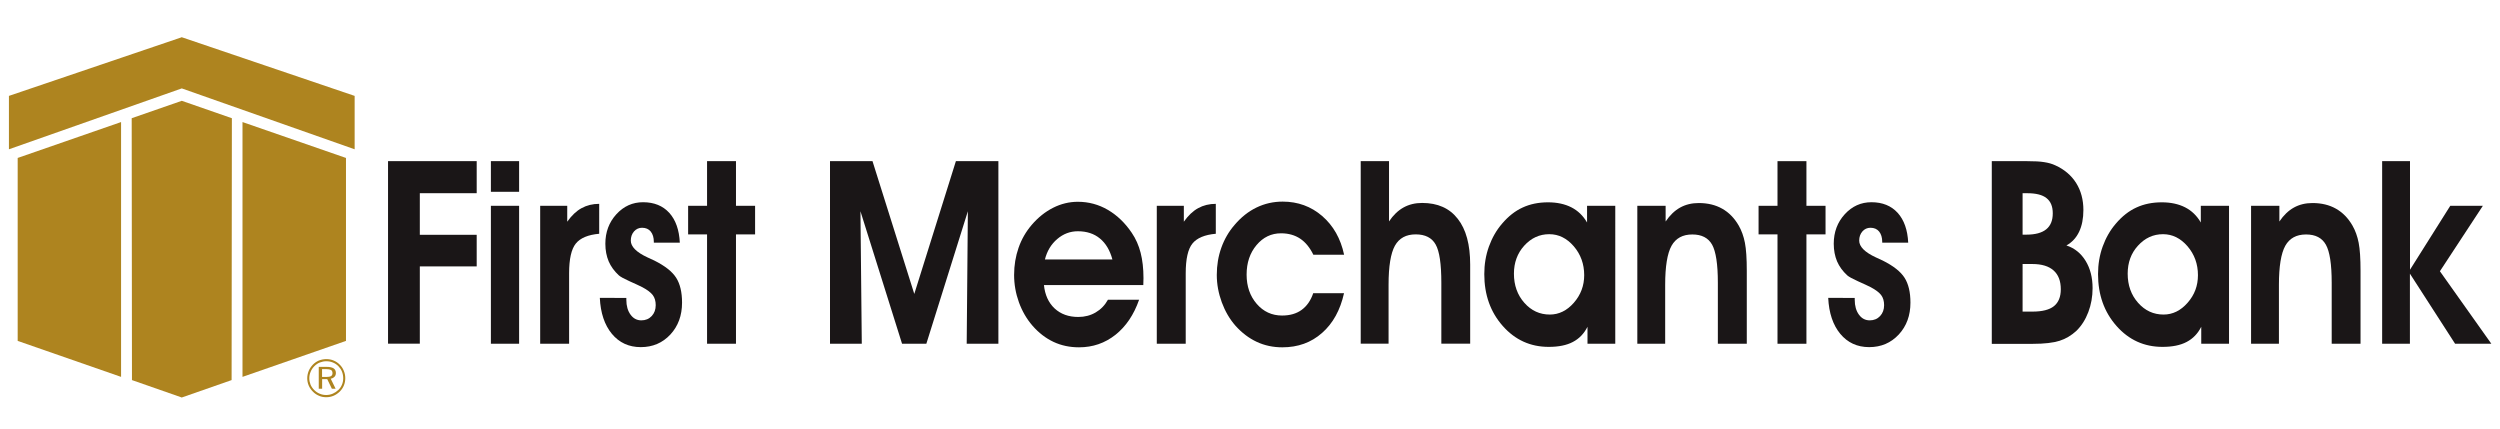
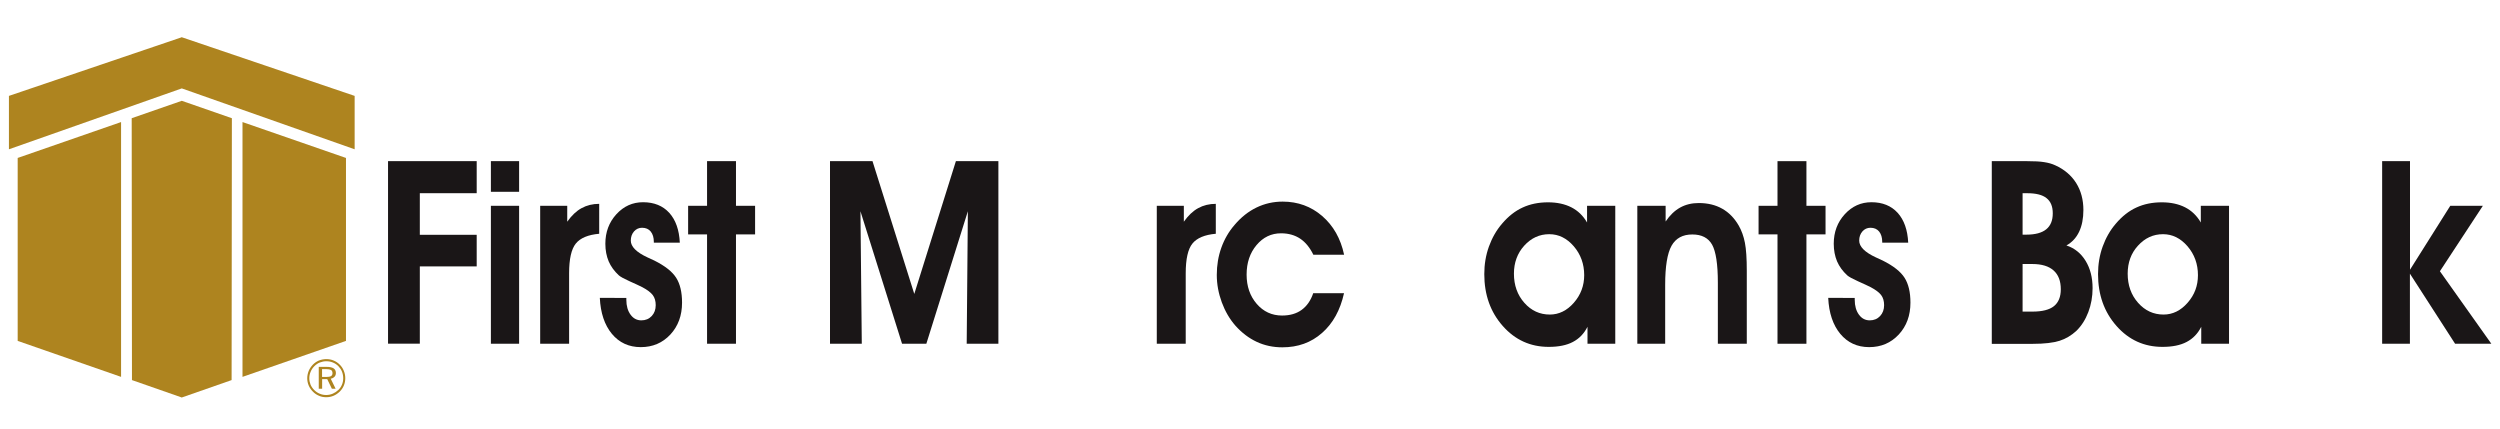
<svg xmlns="http://www.w3.org/2000/svg" id="Layer_1" style="" viewBox="0 0 280 48" x="0px" y="0px" xml:space="preserve" version="1.1">
  <style type="text/css">
	.st0{fill:#1A1617;}
	.st1{fill:#AE841F;}
</style>
  <g>
    <path class="st0" d="M 43.46 38.5 V 18.05 h 9.93 v 3.59 h -6.37 v 4.66 h 6.37 v 3.54 h -6.37 v 8.65 H 43.46 Z" />
    <path class="st0" d="M 58.14 21.48 h -3.16 v -3.43 h 3.16 V 21.48 Z M 54.98 38.5 V 23.05 h 3.16 V 38.5 H 54.98 Z" />
    <path class="st0" d="M 67.12 26.18 c -1.26 0.11 -2.13 0.48 -2.63 1.1 c -0.5 0.62 -0.75 1.73 -0.75 3.34 v 7.88 h -3.24 V 23.05 h 3.03 v 1.78 c 0.49 -0.69 1.02 -1.2 1.61 -1.52 c 0.58 -0.32 1.24 -0.48 1.97 -0.48 V 26.18 Z" />
    <path class="st0" d="M 70.15 33.37 v 0.21 c 0 0.68 0.16 1.24 0.47 1.66 c 0.31 0.43 0.72 0.64 1.21 0.64 c 0.47 0 0.86 -0.16 1.16 -0.48 c 0.3 -0.32 0.45 -0.73 0.45 -1.22 c 0 -0.46 -0.11 -0.84 -0.33 -1.13 c -0.22 -0.29 -0.61 -0.59 -1.18 -0.89 c -0.32 -0.16 -0.79 -0.38 -1.42 -0.66 c -0.62 -0.28 -1.02 -0.5 -1.2 -0.66 c -0.51 -0.47 -0.89 -0.99 -1.14 -1.57 c -0.24 -0.58 -0.37 -1.23 -0.37 -1.97 c 0 -1.3 0.41 -2.4 1.23 -3.3 c 0.82 -0.9 1.82 -1.35 2.99 -1.35 c 1.24 0 2.22 0.4 2.94 1.19 c 0.72 0.8 1.11 1.91 1.18 3.34 h -2.91 v -0.08 c 0 -0.5 -0.12 -0.88 -0.35 -1.17 c -0.23 -0.28 -0.55 -0.42 -0.97 -0.42 c -0.36 0 -0.66 0.14 -0.9 0.41 c -0.24 0.28 -0.36 0.62 -0.36 1.03 c 0 0.67 0.62 1.3 1.87 1.88 c 0.33 0.15 0.58 0.27 0.76 0.35 c 1.2 0.6 2.01 1.24 2.45 1.93 c 0.44 0.69 0.66 1.62 0.66 2.79 c 0 1.44 -0.44 2.63 -1.31 3.57 c -0.88 0.94 -1.98 1.41 -3.31 1.41 c -1.34 0 -2.42 -0.5 -3.24 -1.49 c -0.82 -0.99 -1.27 -2.34 -1.35 -4.03 L 70.15 33.37 Z" />
    <path class="st0" d="M 79.19 38.5 V 26.25 h -2.12 v -3.2 h 2.12 v -5 h 3.24 v 5 h 2.14 v 3.2 h -2.14 V 38.5 H 79.19 Z" />
    <path class="st0" d="M 96.52 38.5 h -3.56 V 18.05 h 4.76 l 4.68 14.87 l 4.66 -14.87 h 4.76 V 38.5 h -3.55 l 0.13 -14.84 l -4.65 14.84 h -2.72 l -4.66 -14.84 L 96.52 38.5 Z" />
-     <path class="st0" d="M 116.92 31.91 c 0.11 1.11 0.51 1.99 1.19 2.63 c 0.69 0.64 1.57 0.96 2.66 0.96 c 0.72 0 1.38 -0.17 1.95 -0.51 c 0.58 -0.34 1.03 -0.81 1.37 -1.42 h 3.49 c -0.59 1.69 -1.47 2.99 -2.65 3.93 c -1.18 0.93 -2.53 1.4 -4.08 1.4 c -1.04 0 -1.99 -0.2 -2.86 -0.61 c -0.87 -0.41 -1.65 -1.01 -2.34 -1.8 c -0.66 -0.76 -1.17 -1.64 -1.53 -2.63 c -0.36 -1 -0.54 -2.02 -0.54 -3.07 c 0 -1.08 0.17 -2.09 0.5 -3.04 c 0.33 -0.95 0.82 -1.8 1.47 -2.56 c 0.71 -0.83 1.51 -1.47 2.4 -1.92 c 0.89 -0.45 1.82 -0.67 2.77 -0.67 c 1.2 0 2.33 0.3 3.37 0.91 c 1.04 0.61 1.93 1.47 2.67 2.57 c 0.45 0.66 0.78 1.41 0.99 2.23 c 0.21 0.82 0.32 1.77 0.32 2.84 c 0 0.08 0 0.21 -0.01 0.39 c -0.01 0.17 -0.01 0.3 -0.01 0.39 H 116.92 Z M 124.59 29.06 c -0.28 -1.03 -0.74 -1.81 -1.4 -2.35 c -0.65 -0.54 -1.48 -0.81 -2.47 -0.81 c -0.86 0 -1.63 0.29 -2.31 0.87 c -0.68 0.58 -1.14 1.34 -1.38 2.29 H 124.59 Z" />
    <path class="st0" d="M 136.18 26.18 c -1.26 0.11 -2.13 0.48 -2.63 1.1 c -0.5 0.62 -0.75 1.73 -0.75 3.34 v 7.88 h -3.24 V 23.05 h 3.03 v 1.78 c 0.49 -0.69 1.02 -1.2 1.61 -1.52 c 0.58 -0.32 1.24 -0.48 1.97 -0.48 V 26.18 Z" />
    <path class="st0" d="M 147.1 28.54 c -0.39 -0.8 -0.88 -1.41 -1.48 -1.81 c -0.6 -0.4 -1.32 -0.6 -2.14 -0.6 c -1.1 0 -2.01 0.44 -2.75 1.32 c -0.74 0.88 -1.11 1.98 -1.11 3.31 c 0 1.31 0.38 2.4 1.13 3.27 c 0.75 0.87 1.7 1.31 2.84 1.31 c 0.88 0 1.61 -0.21 2.19 -0.63 c 0.58 -0.42 1.02 -1.04 1.3 -1.87 h 3.45 c -0.42 1.89 -1.24 3.38 -2.46 4.45 c -1.22 1.08 -2.7 1.61 -4.45 1.61 c -1.03 0 -1.98 -0.2 -2.86 -0.61 c -0.88 -0.41 -1.67 -1.01 -2.38 -1.8 c -0.66 -0.75 -1.17 -1.63 -1.54 -2.63 c -0.37 -1.01 -0.56 -2.03 -0.56 -3.07 c 0 -1.09 0.17 -2.1 0.51 -3.05 c 0.34 -0.95 0.83 -1.8 1.49 -2.56 c 0.72 -0.85 1.54 -1.5 2.45 -1.94 c 0.91 -0.44 1.89 -0.66 2.93 -0.66 c 1.7 0 3.18 0.54 4.42 1.61 c 1.25 1.08 2.07 2.52 2.46 4.34 H 147.1 Z" />
-     <path class="st0" d="M 155.57 18.05 v 6.75 c 0.47 -0.7 1.01 -1.22 1.62 -1.56 c 0.61 -0.34 1.31 -0.51 2.09 -0.51 c 1.74 0 3.07 0.59 3.99 1.78 c 0.93 1.18 1.39 2.89 1.39 5.12 v 8.86 h -3.23 v -6.81 c 0 -2.12 -0.21 -3.55 -0.64 -4.3 c -0.42 -0.75 -1.17 -1.13 -2.23 -1.13 c -1.08 0 -1.85 0.42 -2.33 1.27 c -0.47 0.85 -0.71 2.3 -0.71 4.36 v 6.61 h -3.12 V 18.05 H 155.57 Z" />
    <path class="st0" d="M 177.8 38.5 v -1.9 c -0.39 0.77 -0.93 1.33 -1.64 1.7 c -0.7 0.37 -1.6 0.55 -2.7 0.55 c -2.06 0 -3.77 -0.78 -5.15 -2.34 c -1.38 -1.56 -2.07 -3.49 -2.07 -5.81 c 0 -1.09 0.17 -2.12 0.52 -3.09 c 0.35 -0.97 0.84 -1.83 1.48 -2.57 c 0.69 -0.81 1.46 -1.42 2.3 -1.8 c 0.84 -0.39 1.79 -0.58 2.84 -0.58 c 1.01 0 1.88 0.19 2.61 0.56 c 0.73 0.37 1.32 0.94 1.76 1.7 v -1.87 h 3.16 V 38.5 H 177.8 Z M 169.56 30.65 c 0 1.3 0.39 2.39 1.17 3.27 c 0.78 0.88 1.73 1.31 2.85 1.31 c 1.02 0 1.92 -0.44 2.69 -1.32 c 0.77 -0.88 1.16 -1.91 1.16 -3.09 c 0 -1.25 -0.39 -2.33 -1.17 -3.24 c -0.78 -0.9 -1.69 -1.35 -2.74 -1.35 c -1.1 0 -2.03 0.43 -2.81 1.29 C 169.95 28.36 169.56 29.41 169.56 30.65 Z" />
    <path class="st0" d="M 186.55 23.05 v 1.76 c 0.47 -0.7 1.01 -1.22 1.62 -1.56 c 0.61 -0.34 1.31 -0.51 2.09 -0.51 c 1 0 1.88 0.21 2.62 0.63 c 0.75 0.42 1.37 1.05 1.86 1.9 c 0.32 0.56 0.55 1.2 0.69 1.92 c 0.14 0.72 0.21 1.76 0.21 3.14 v 8.17 h -3.24 v -6.84 c 0 -2.07 -0.22 -3.49 -0.64 -4.25 c -0.43 -0.77 -1.17 -1.15 -2.22 -1.15 c -1.08 0 -1.85 0.42 -2.33 1.27 c -0.47 0.85 -0.71 2.3 -0.71 4.36 v 6.61 h -3.12 V 23.05 H 186.55 Z" />
    <path class="st0" d="M 199.08 38.5 V 26.25 h -2.12 v -3.2 h 2.12 v -5 h 3.24 v 5 h 2.14 v 3.2 h -2.14 V 38.5 H 199.08 Z" />
    <path class="st0" d="M 207.73 33.37 v 0.21 c 0 0.68 0.16 1.24 0.47 1.66 c 0.31 0.43 0.72 0.64 1.21 0.64 c 0.47 0 0.86 -0.16 1.16 -0.48 c 0.3 -0.32 0.45 -0.73 0.45 -1.22 c 0 -0.46 -0.11 -0.84 -0.33 -1.13 c -0.22 -0.29 -0.61 -0.59 -1.18 -0.89 c -0.32 -0.16 -0.79 -0.38 -1.42 -0.66 c -0.62 -0.28 -1.02 -0.5 -1.2 -0.66 c -0.51 -0.47 -0.89 -0.99 -1.14 -1.57 c -0.24 -0.58 -0.37 -1.23 -0.37 -1.97 c 0 -1.3 0.41 -2.4 1.23 -3.3 c 0.82 -0.9 1.82 -1.35 2.99 -1.35 c 1.24 0 2.22 0.4 2.94 1.19 c 0.72 0.8 1.11 1.91 1.18 3.34 h -2.91 v -0.08 c 0 -0.5 -0.12 -0.88 -0.35 -1.17 c -0.23 -0.28 -0.55 -0.42 -0.97 -0.42 c -0.36 0 -0.66 0.14 -0.9 0.41 c -0.24 0.28 -0.36 0.62 -0.36 1.03 c 0 0.67 0.62 1.3 1.87 1.88 c 0.33 0.15 0.58 0.27 0.76 0.35 c 1.2 0.6 2.01 1.24 2.45 1.93 c 0.44 0.69 0.66 1.62 0.66 2.79 c 0 1.44 -0.44 2.63 -1.31 3.57 c -0.88 0.94 -1.98 1.41 -3.31 1.41 c -1.34 0 -2.42 -0.5 -3.24 -1.49 c -0.82 -0.99 -1.27 -2.34 -1.35 -4.03 L 207.73 33.37 Z" />
    <path class="st0" d="M 223.08 38.5 V 18.05 h 3.96 c 0.8 0 1.44 0.03 1.91 0.11 c 0.47 0.07 0.89 0.19 1.25 0.36 c 1.01 0.46 1.79 1.12 2.33 1.98 c 0.54 0.86 0.81 1.87 0.81 3.02 c 0 0.95 -0.16 1.77 -0.48 2.44 c -0.32 0.67 -0.79 1.18 -1.42 1.53 c 0.91 0.3 1.63 0.88 2.15 1.73 c 0.52 0.85 0.78 1.87 0.78 3.05 c 0 0.95 -0.16 1.85 -0.48 2.69 c -0.32 0.84 -0.76 1.53 -1.33 2.09 c -0.56 0.52 -1.2 0.9 -1.89 1.12 c -0.7 0.22 -1.69 0.34 -2.97 0.34 H 223.08 Z M 226.54 26.28 h 0.42 c 0.99 0 1.73 -0.2 2.22 -0.6 c 0.49 -0.4 0.73 -0.99 0.73 -1.79 c 0 -0.77 -0.23 -1.33 -0.7 -1.7 c -0.46 -0.37 -1.18 -0.55 -2.16 -0.55 h -0.52 V 26.28 Z M 226.54 34.9 h 1.09 c 1.09 0 1.9 -0.2 2.41 -0.61 c 0.51 -0.41 0.77 -1.04 0.77 -1.89 c 0 -0.93 -0.27 -1.63 -0.81 -2.11 c -0.54 -0.48 -1.33 -0.72 -2.38 -0.72 h -1.09 V 34.9 Z" />
    <path class="st0" d="M 246.54 38.5 v -1.9 c -0.39 0.77 -0.93 1.33 -1.64 1.7 c -0.7 0.37 -1.6 0.55 -2.7 0.55 c -2.06 0 -3.77 -0.78 -5.15 -2.34 c -1.38 -1.56 -2.07 -3.49 -2.07 -5.81 c 0 -1.09 0.17 -2.12 0.52 -3.09 c 0.35 -0.97 0.84 -1.83 1.48 -2.57 c 0.69 -0.81 1.46 -1.42 2.3 -1.8 c 0.84 -0.39 1.79 -0.58 2.84 -0.58 c 1.01 0 1.88 0.19 2.61 0.56 c 0.73 0.37 1.32 0.94 1.76 1.7 v -1.87 h 3.16 V 38.5 H 246.54 Z M 238.3 30.65 c 0 1.3 0.39 2.39 1.17 3.27 c 0.78 0.88 1.73 1.31 2.85 1.31 c 1.02 0 1.92 -0.44 2.69 -1.32 c 0.78 -0.88 1.16 -1.91 1.16 -3.09 c 0 -1.25 -0.39 -2.33 -1.17 -3.24 c -0.78 -0.9 -1.69 -1.35 -2.74 -1.35 c -1.1 0 -2.03 0.43 -2.81 1.29 C 238.68 28.36 238.3 29.41 238.3 30.65 Z" />
-     <path class="st0" d="M 255.29 23.05 v 1.76 c 0.47 -0.7 1.01 -1.22 1.62 -1.56 c 0.61 -0.34 1.31 -0.51 2.09 -0.51 c 1 0 1.88 0.21 2.62 0.63 c 0.75 0.42 1.37 1.05 1.86 1.9 c 0.32 0.56 0.55 1.2 0.69 1.92 c 0.14 0.72 0.21 1.76 0.21 3.14 v 8.17 h -3.23 v -6.84 c 0 -2.07 -0.22 -3.49 -0.65 -4.25 c -0.43 -0.77 -1.17 -1.15 -2.22 -1.15 c -1.08 0 -1.85 0.42 -2.33 1.27 c -0.47 0.85 -0.71 2.3 -0.71 4.36 v 6.61 h -3.12 V 23.05 H 255.29 Z" />
    <path class="st0" d="M 269.92 38.5 h -3.12 V 18.05 h 3.12 v 12.16 l 4.51 -7.16 h 3.65 l -4.81 7.33 l 5.76 8.12 h -4.06 l -5.06 -7.85 V 38.5 Z" />
  </g>
  <polygon class="st1" points="13.56,13.67 1.98,17.69 1.98,38.18 13.56,42.21" />
  <polygon class="st1" points="20.33,9.89 39.72,16.72 39.72,10.74 20.33,4.16 20.39,4.16 1,10.74 1,16.72 20.39,9.89" />
  <polygon class="st1" points="27.16,13.67 38.75,17.69 38.75,38.18 27.16,42.21" />
  <polygon class="st1" points="20.33,44.53 25.94,42.57 25.97,13.24 20.36,11.29 14.75,13.24 14.78,42.57 20.39,44.53" />
  <path class="st1" d="M 36.54 40.22 c 0.3 0 0.57 0.05 0.83 0.16 c 0.26 0.11 0.49 0.26 0.69 0.47 c 0.2 0.2 0.35 0.43 0.45 0.69 c 0.11 0.26 0.16 0.53 0.16 0.82 c 0 0.29 -0.05 0.56 -0.16 0.82 c -0.1 0.25 -0.26 0.48 -0.46 0.68 c -0.21 0.2 -0.44 0.36 -0.7 0.47 c -0.26 0.11 -0.53 0.16 -0.81 0.16 c -0.29 0 -0.56 -0.05 -0.81 -0.16 c -0.26 -0.11 -0.49 -0.26 -0.69 -0.47 c -0.2 -0.2 -0.36 -0.43 -0.47 -0.69 c -0.11 -0.26 -0.16 -0.53 -0.16 -0.81 c 0 -0.28 0.06 -0.55 0.16 -0.81 c 0.11 -0.26 0.27 -0.5 0.47 -0.71 c 0.2 -0.2 0.42 -0.35 0.67 -0.46 C 35.98 40.28 36.25 40.22 36.54 40.22 Z M 38.44 42.36 c 0 -0.26 -0.05 -0.51 -0.14 -0.74 c -0.09 -0.23 -0.23 -0.43 -0.4 -0.61 c -0.18 -0.18 -0.39 -0.32 -0.62 -0.41 c -0.23 -0.1 -0.48 -0.14 -0.74 -0.14 c -0.25 0 -0.49 0.05 -0.72 0.14 c -0.23 0.09 -0.43 0.23 -0.61 0.41 c -0.19 0.19 -0.33 0.4 -0.42 0.63 c -0.1 0.23 -0.15 0.47 -0.15 0.72 c 0 0.25 0.05 0.49 0.14 0.72 c 0.1 0.23 0.24 0.43 0.42 0.61 c 0.18 0.18 0.39 0.32 0.62 0.41 c 0.23 0.1 0.47 0.14 0.72 0.14 c 0.25 0 0.49 -0.05 0.73 -0.15 c 0.23 -0.1 0.44 -0.24 0.63 -0.42 c 0.18 -0.17 0.31 -0.37 0.4 -0.59 C 38.39 42.87 38.44 42.63 38.44 42.36 Z M 36.6 41.09 c 0.35 0 0.6 0.06 0.77 0.17 c 0.16 0.11 0.25 0.28 0.25 0.51 c 0 0.17 -0.05 0.32 -0.16 0.43 c -0.11 0.11 -0.25 0.19 -0.42 0.21 l 0.55 1.13 h -0.42 l -0.52 -1.08 h -0.57 v 1.08 H 35.7 v -2.45 H 36.6 Z M 36.53 41.34 h -0.46 v 0.88 h 0.46 c 0.26 0 0.44 -0.03 0.55 -0.1 c 0.1 -0.06 0.16 -0.17 0.16 -0.33 c 0 -0.16 -0.06 -0.28 -0.16 -0.35 C 36.96 41.38 36.78 41.34 36.53 41.34 Z" />
</svg>